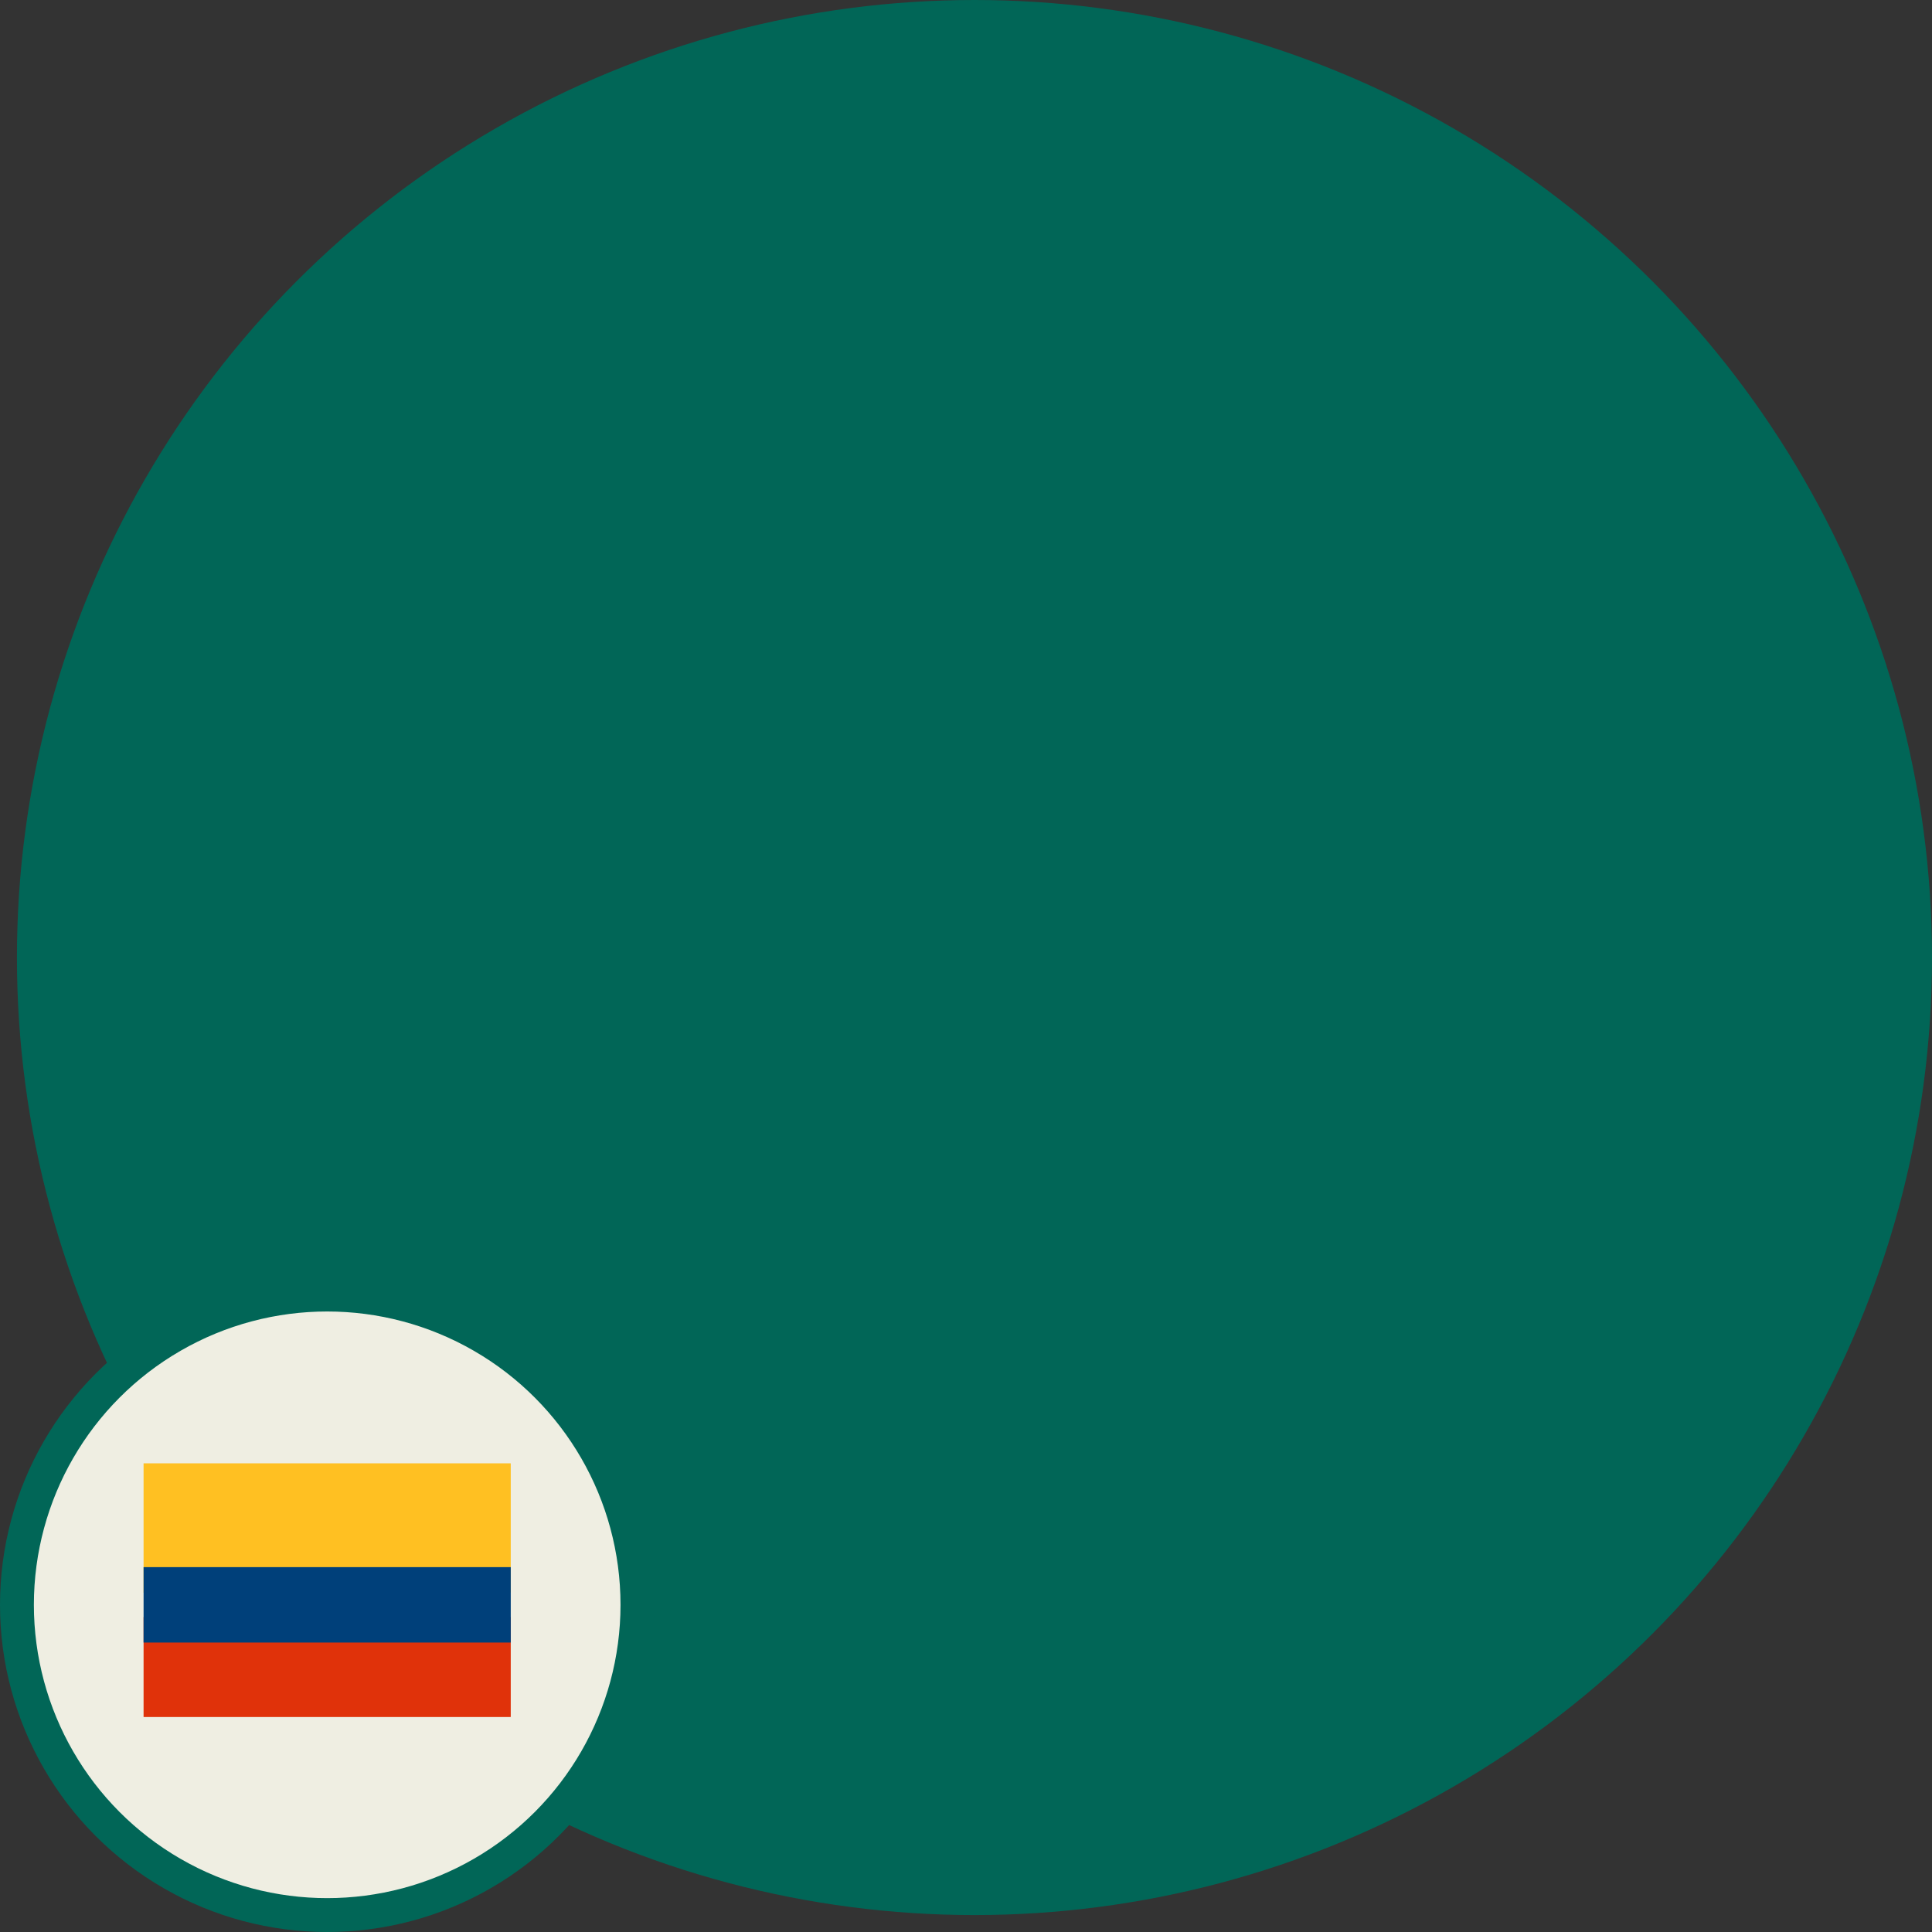
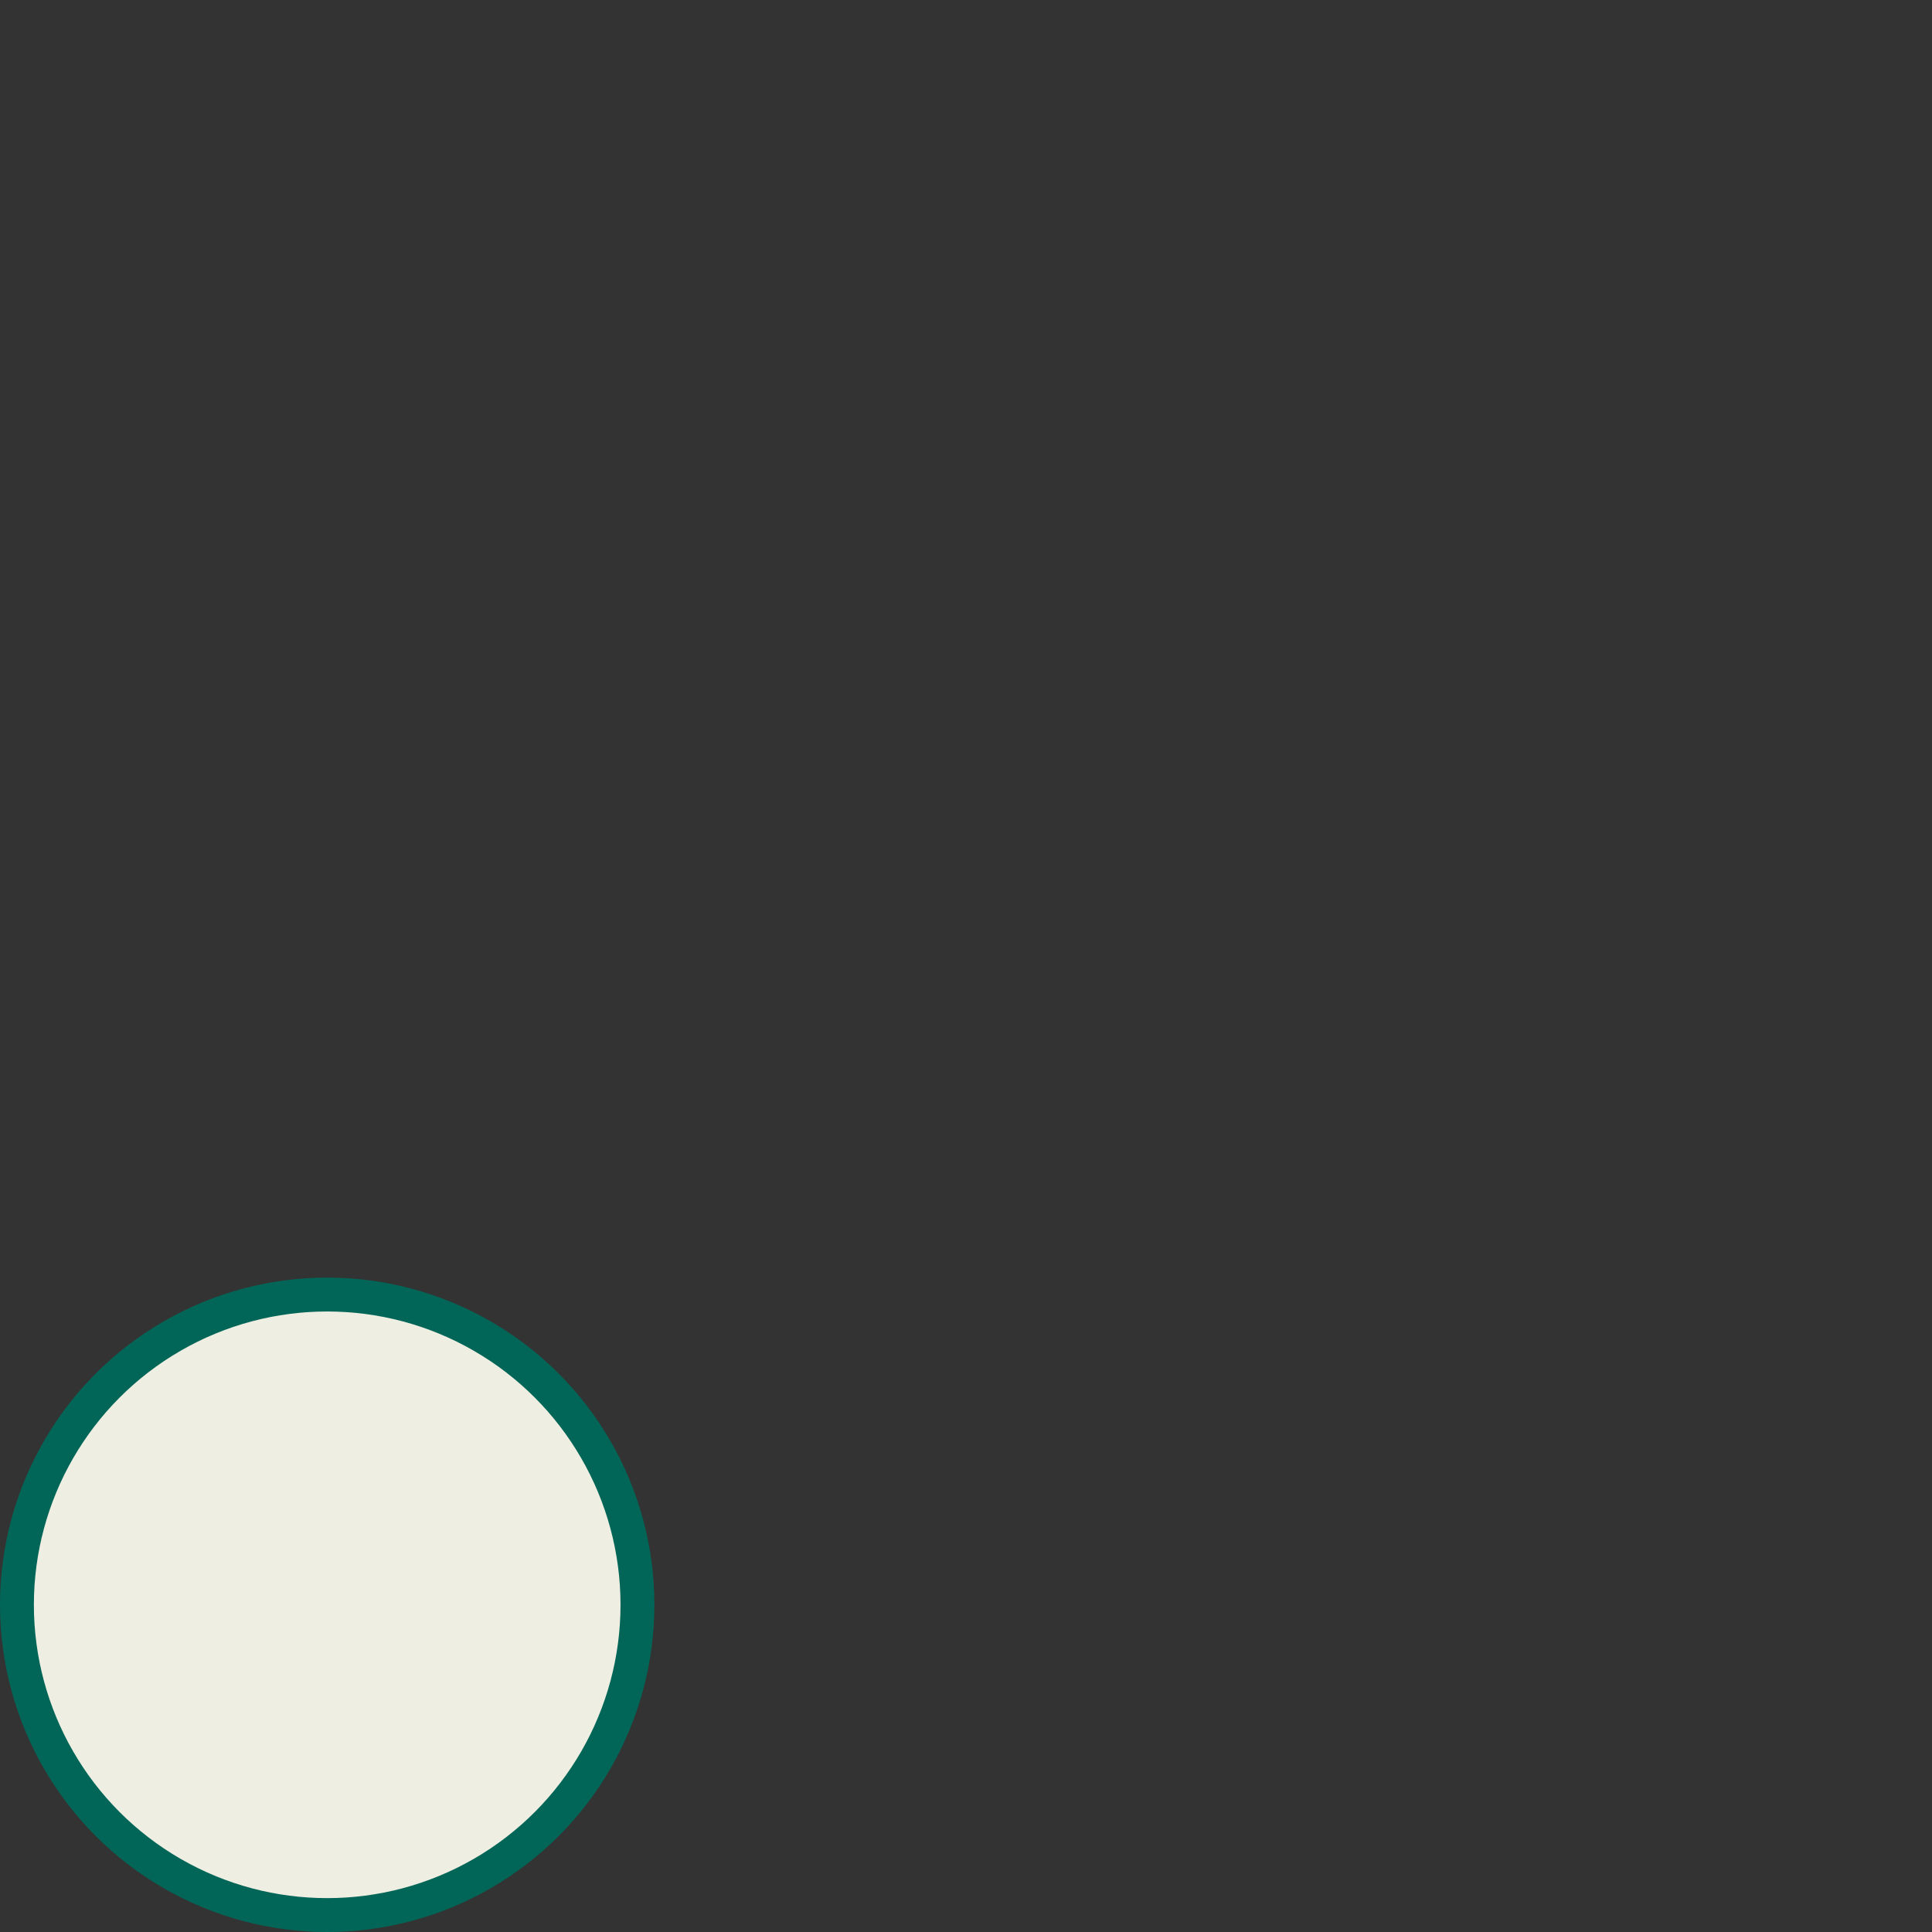
<svg xmlns="http://www.w3.org/2000/svg" id="Capa_2" data-name="Capa 2" viewBox="0 0 285.14 285.14">
  <rect x="0" y="0" width="285.14" height="285.14" fill="#333333" stroke="none" />
  <defs>
    <style>      .cls-1 {        fill: #00407a;      }      .cls-1, .cls-2, .cls-3, .cls-4 {        stroke-width: 0px;      }      .cls-2 {        fill: #e0320a;      }      .cls-3 {        fill: #ffc022;      }      .cls-5 {        fill: #efeee2;        stroke: #016657;        stroke-miterlimit: 10;        stroke-width: 5px;      }      .cls-4 {        fill: #016657;      }    </style>
  </defs>
  <g id="Arte">
    <g>
-       <circle class="cls-4" cx="143.82" cy="141.32" r="141.32" />
      <circle class="cls-5" cx="48.29" cy="236.85" r="45.79" />
      <g>
-         <rect class="cls-3" x="21.19" y="215.97" width="54.19" height="19.09" />
-         <rect class="cls-2" x="21.19" y="238.66" width="54.19" height="14.75" />
-         <rect class="cls-1" x="21.19" y="231.29" width="54.19" height="11.13" />
-       </g>
+         </g>
    </g>
  </g>
</svg>